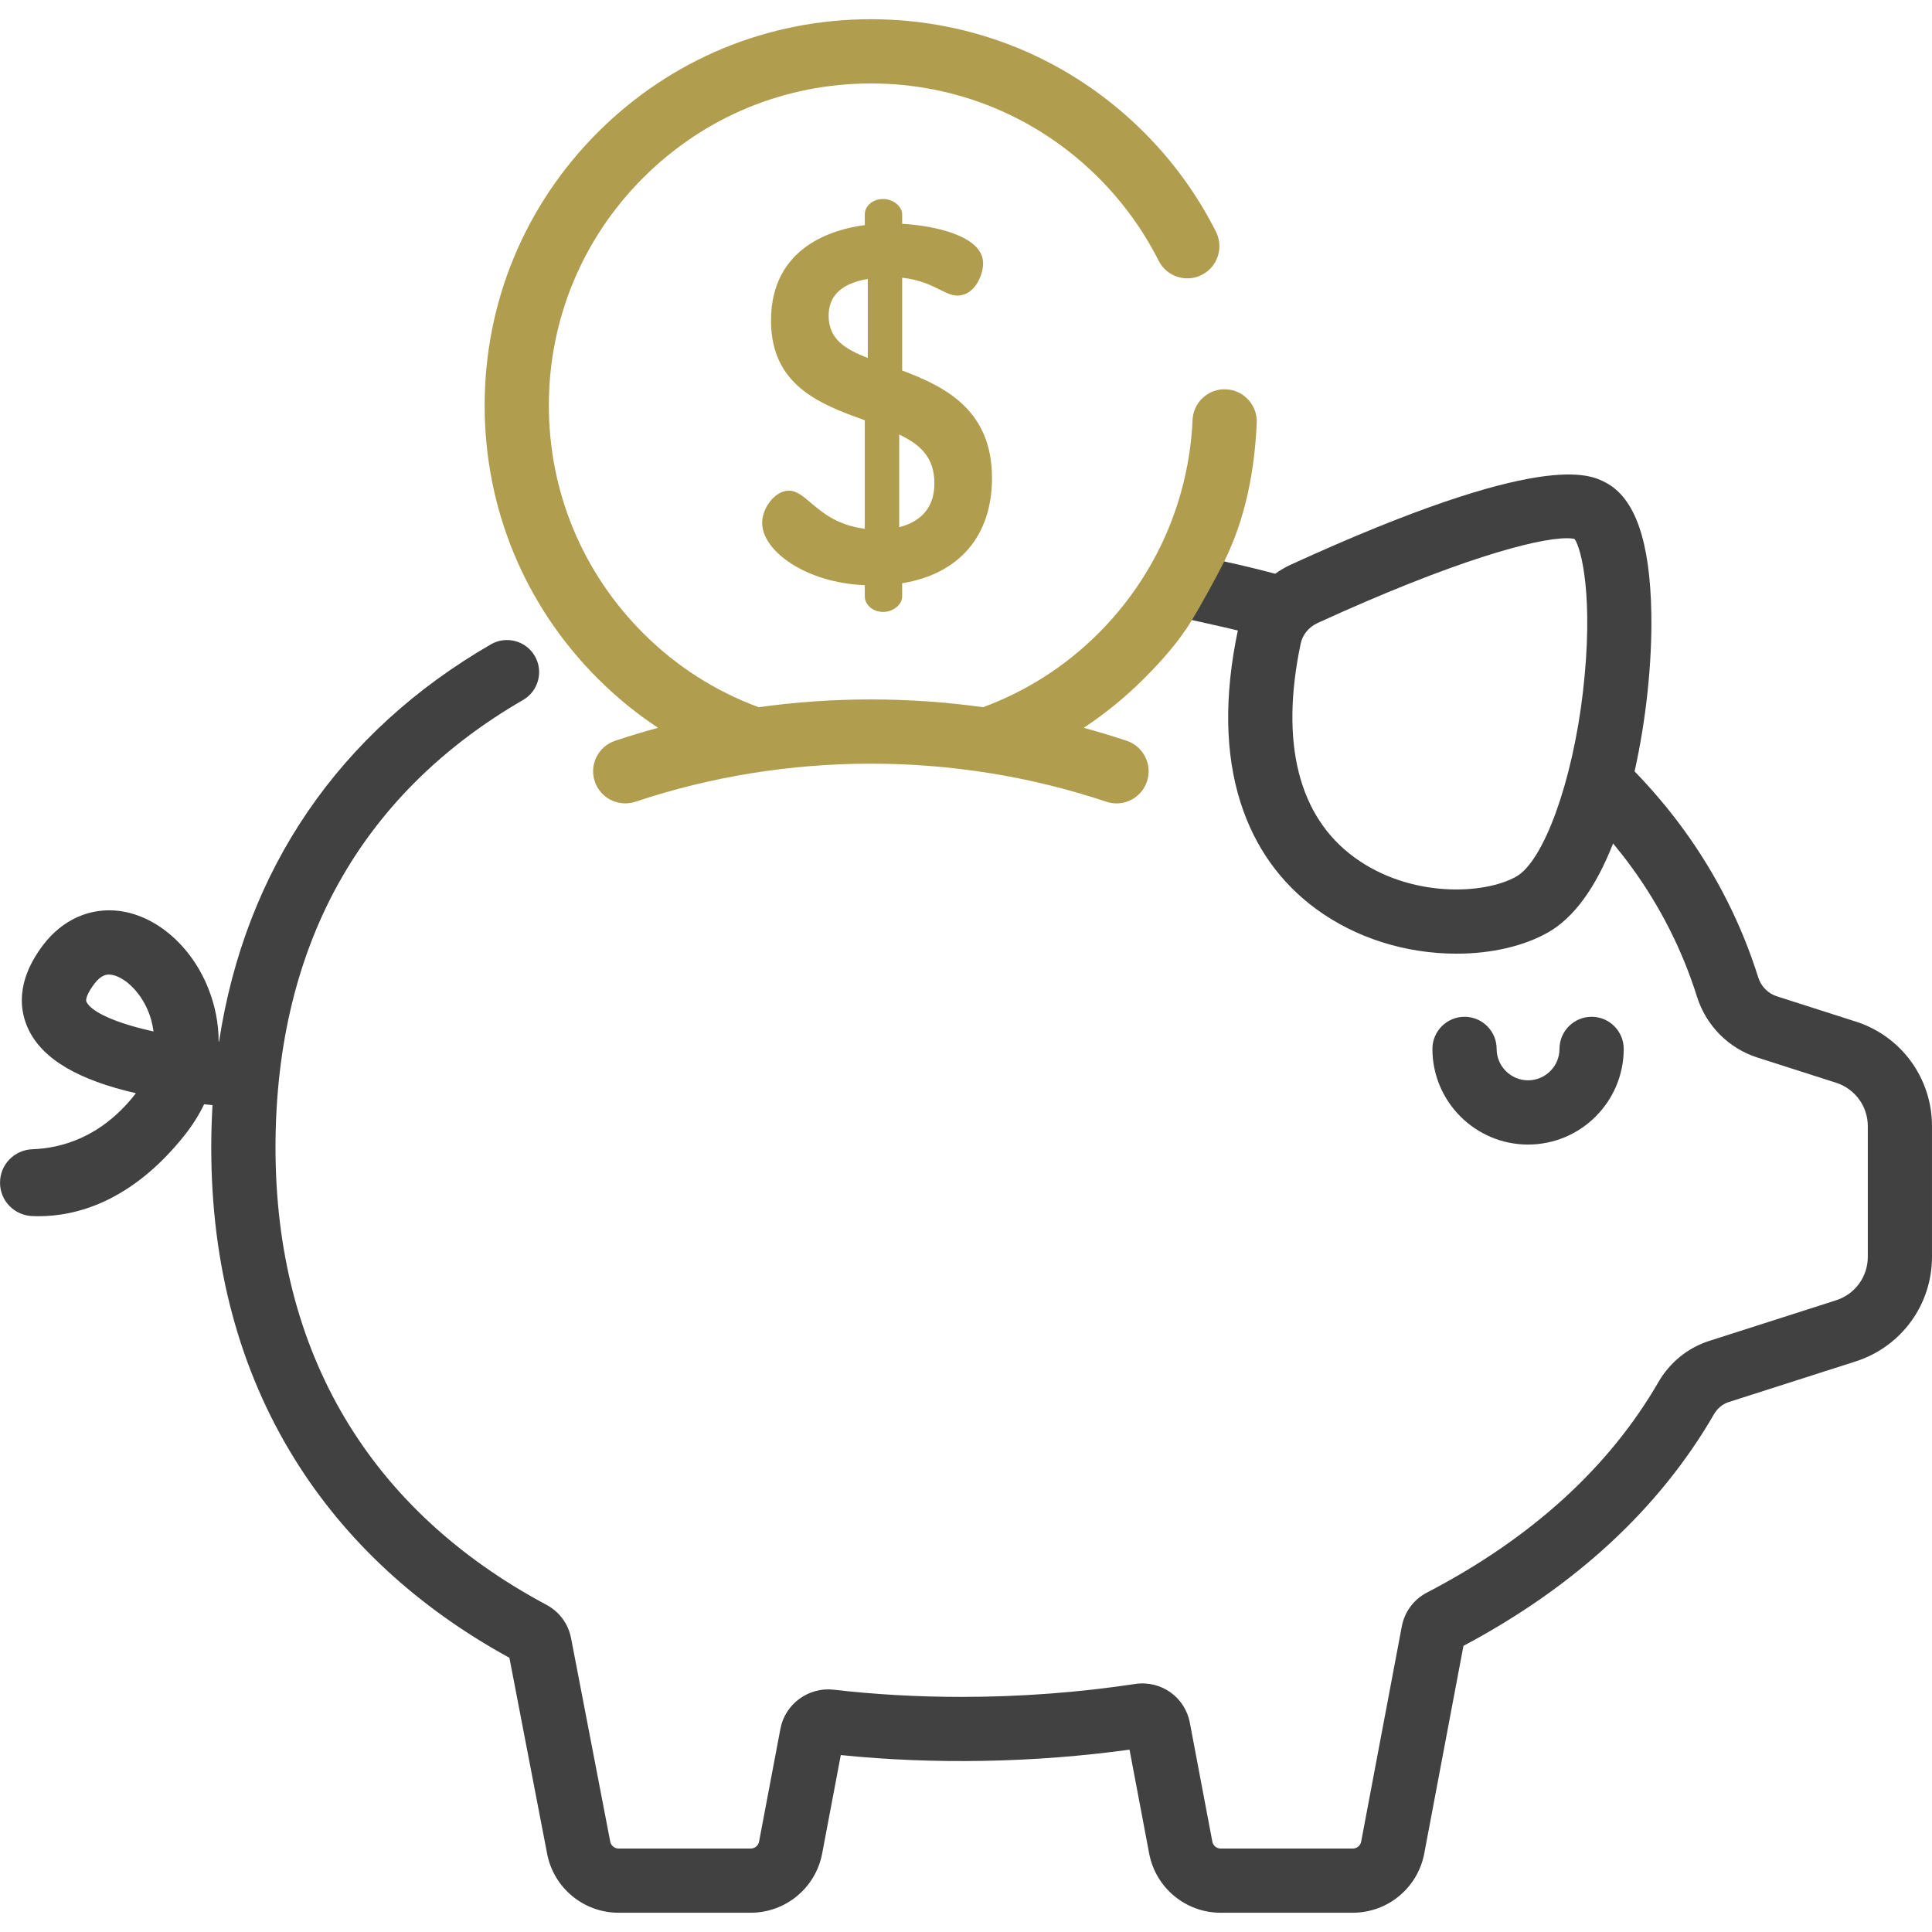
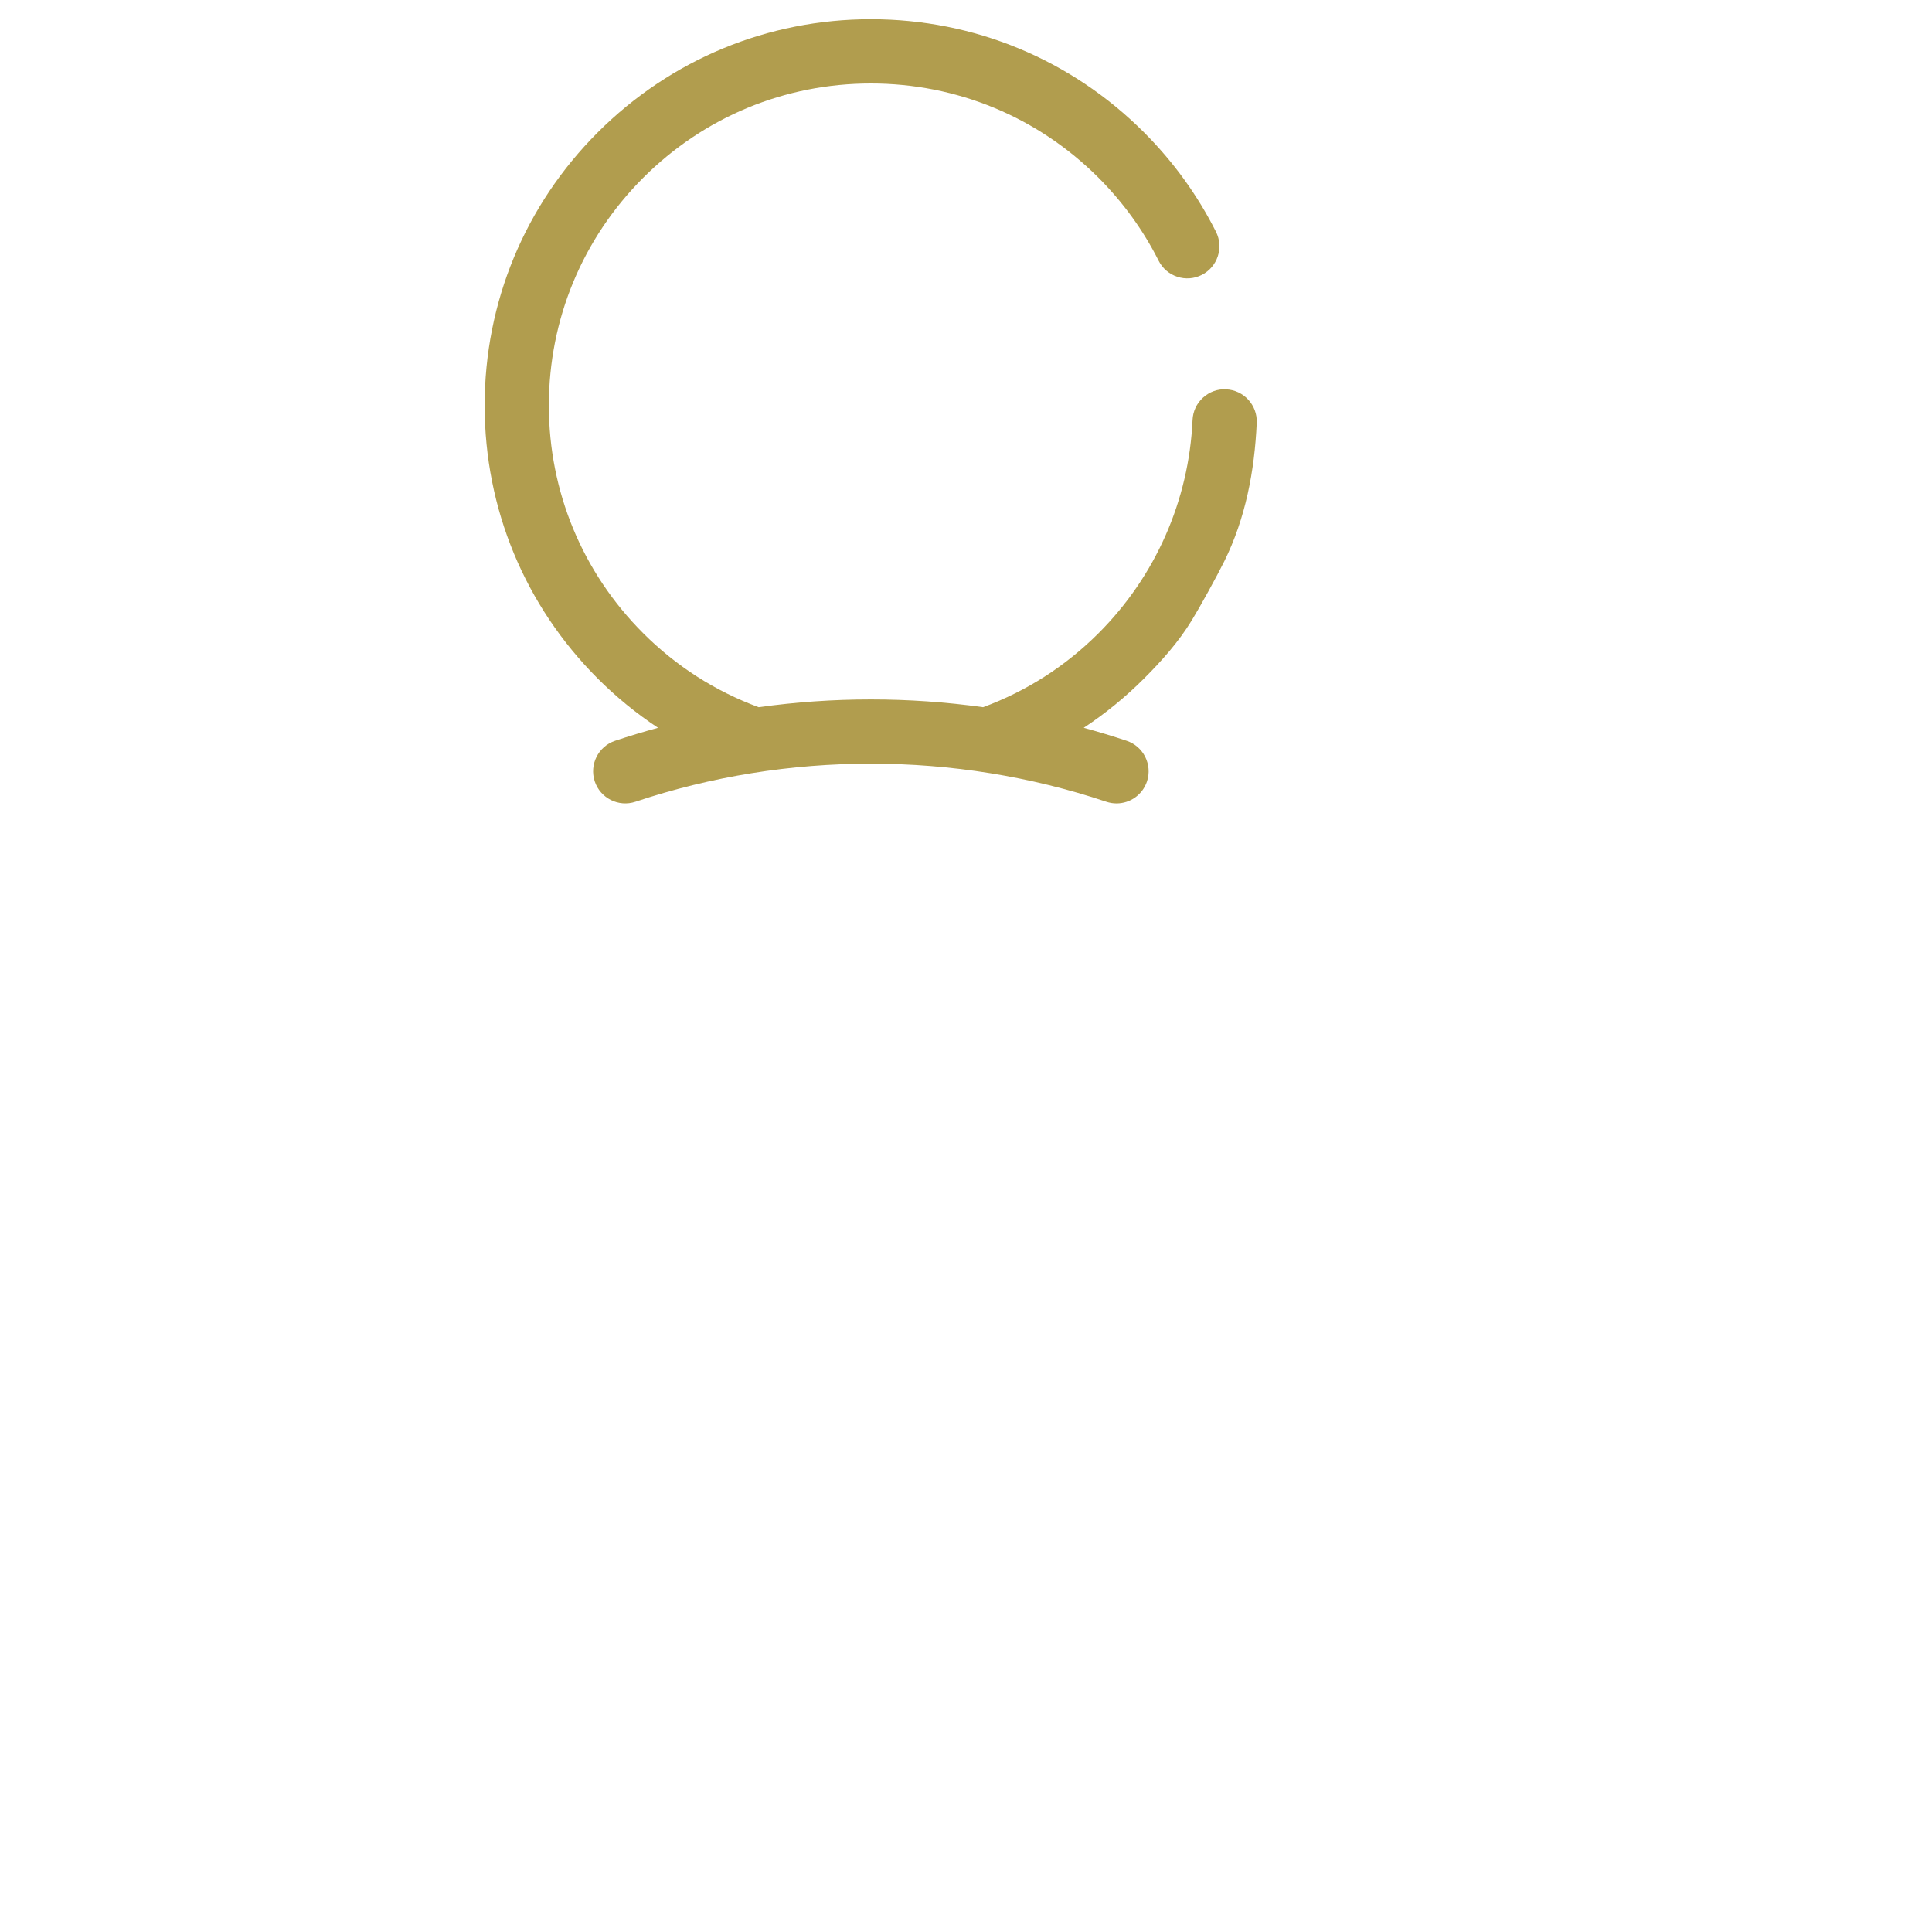
<svg xmlns="http://www.w3.org/2000/svg" version="1.1" viewBox="0 0 140 140">
  <defs>
    <style>
      .cls-1 {
        fill: #b19d4e;
      }

      .cls-2 {
        fill: #414141;
      }
    </style>
  </defs>
  <g>
    <g id="Layer_1">
      <g>
        <g>
-           <path class="cls-2" d="M134.468,74.025l-5.71-1.829c-.64-.204-1.144-.716-1.348-1.366-1.214-3.859-3.045-7.48-5.441-10.763-1.05-1.439-2.234-2.841-3.521-4.17.83-3.7,1.272-7.847,1.214-11.404-.087-5.288-1.173-8.405-3.318-9.529-1.131-.593-4.57-2.394-22.803,5.951-.392.18-.774.402-1.136.661-1.192-.318-2.402-.611-3.597-.87l-.249-.068c-.54,1.092-1.742,3.213-2.375,4.254.491.096,1.156.259,1.638.363.628.137,1.254.282,1.876.434-.998,4.74-.93,8.939.201,12.479,1.024,3.203,2.87,5.797,5.489,7.713,2.843,2.081,6.453,3.226,10.162,3.226,2.519,0,4.871-.545,6.618-1.535,1.872-1.06,3.459-3.23,4.721-6.453.464.558.907,1.125,1.321,1.693,2.098,2.873,3.699,6.041,4.761,9.415.657,2.092,2.29,3.738,4.368,4.404l5.71,1.829c1.374.441,2.298,1.706,2.298,3.148v9.468c0,1.442-.924,2.707-2.298,3.148l-9.2,2.946c-1.543.495-2.848,1.554-3.675,2.983-3.585,6.197-9.228,11.328-16.77,15.249-.959.499-1.623,1.393-1.824,2.45l-2.946,15.601c-.054.289-.307.499-.602.499h-9.58c-.294,0-.547-.21-.602-.499l-1.632-8.622c-.352-1.856-2.09-3.085-3.963-2.804-4.11.622-8.347.937-12.594.937-3.155,0-6.271-.176-9.264-.523-1.805-.203-3.503,1.03-3.843,2.82l-1.551,8.192c-.054.289-.308.499-.602.499h-9.58c-.294,0-.548-.212-.603-.506l-2.837-14.736c-.199-1.039-.851-1.921-1.789-2.422-12.841-6.855-19.629-18.309-19.629-33.124,0-7.49,1.637-14.111,4.865-19.679,3.011-5.192,7.411-9.486,13.077-12.764,1.111-.643,1.492-2.069.849-3.181-.642-1.11-2.069-1.49-3.181-.849-10.986,6.355-17.793,16.303-19.699,28.781-.01-.001-.02-.002-.03-.002-.002-1.319-.26-2.626-.768-3.89-1.216-3.023-3.728-5.207-6.397-5.564-2.132-.283-4.155.614-5.558,2.467-2.027,2.679-1.687,4.818-1.045,6.14,1.032,2.127,3.576,3.632,7.771,4.595-.04.053-.082.107-.124.16-2.472,3.1-5.365,3.831-7.357,3.899-1.326.045-2.365,1.107-2.365,2.427,0,1.296,1.019,2.358,2.32,2.417.15.007.307.011.47.011,2.693,0,6.714-1.015,10.571-5.852.568-.713,1.048-1.471,1.427-2.259.207.022.41.044.608.063-.06,1.042-.09,2.076-.09,3.078,0,8.505,2.029,16.09,6.03,22.546,3.666,5.914,8.906,10.766,15.575,14.422l2.731,14.186c.471,2.486,2.648,4.288,5.176,4.288h9.58c2.528,0,4.705-1.803,5.176-4.288l1.351-7.137c6.768.692,14.037.556,20.922-.392l1.425,7.53c.47,2.485,2.647,4.287,5.175,4.287h9.581c2.528,0,4.705-1.804,5.176-4.289l2.841-15.049c8.093-4.305,14.2-9.951,18.154-16.785.248-.428.626-.741,1.067-.881l9.199-2.946c3.309-1.062,5.532-4.108,5.532-7.583v-9.468c0-3.474-2.223-6.521-5.532-7.581ZM114.704,50.164c-.758,6.484-2.836,12.226-4.831,13.356-2.323,1.316-7.694,1.561-11.739-1.398-4.049-2.962-5.391-8.319-3.88-15.491.135-.641.592-1.196,1.224-1.485,9.894-4.529,15.819-6.143,18.063-6.143.283,0,.456.027.561.056.477.655,1.406,4.211.601,11.104ZM6.264,72.593c-.081-.166.064-.632.569-1.299.51-.674.928-.674,1.065-.674.058,0,.113.005.165.013.827.11,2.052,1.089,2.695,2.686.131.327.289.818.367,1.425-2.687-.594-4.492-1.391-4.86-2.151Z" />
-           <path class="cls-2" d="M115.334,73.68c-1.284,0-2.327,1.043-2.327,2.327,0,1.255-1.022,2.277-2.278,2.277-1.255,0-2.277-1.022-2.277-2.277,0-1.284-1.043-2.327-2.327-2.327s-2.327,1.043-2.327,2.327c0,3.822,3.109,6.932,6.931,6.932s6.932-3.11,6.932-6.932c0-1.284-1.043-2.327-2.327-2.327Z" />
-         </g>
+           </g>
        <g>
          <path class="cls-1" d="M88.711,40.685c1.545-3.121,2.2-6.562,2.357-10.043.056-1.282-.939-2.372-2.22-2.429-.618-.036-1.212.183-1.672.601-.462.421-.731.996-.759,1.62-.261,5.83-2.68,11.317-6.811,15.449-2.389,2.388-5.204,4.192-8.368,5.364-5.396-.751-10.867-.751-16.263,0-3.164-1.171-5.979-2.975-8.368-5.364-4.407-4.408-6.835-10.268-6.835-16.5s2.428-12.092,6.835-16.5c4.407-4.407,10.268-6.835,16.5-6.835s12.093,2.428,16.5,6.835c1.77,1.771,3.234,3.791,4.35,6.006.28.556.759.969,1.349,1.164.592.196,1.222.148,1.777-.131,1.147-.577,1.609-1.979,1.032-3.126-1.339-2.659-3.094-5.083-5.216-7.205-5.286-5.287-12.315-8.198-19.791-8.198s-14.504,2.911-19.791,8.198c-5.287,5.286-8.198,12.315-8.198,19.791s2.911,14.505,8.198,19.791c1.336,1.336,2.803,2.534,4.367,3.567-1.066.29-2.111.605-3.115.941-1.217.407-1.877,1.728-1.47,2.946.407,1.216,1.726,1.875,2.946,1.47,11.004-3.678,23.123-3.678,34.125,0,.24.08.488.12.738.12,1.002,0,1.889-.639,2.207-1.59.406-1.217-.253-2.539-1.47-2.946-1.007-.336-2.052-.652-3.114-.941,1.565-1.034,3.031-2.232,4.366-3.567,1.274-1.274,2.506-2.65,3.463-4.22.634-1.04,1.81-3.176,2.35-4.268Z" />
-           <path class="cls-1" d="M65.375,26.849v-6.725c1.29.144,2.122.561,2.743.871.474.237.847.424,1.25.424,1.307,0,1.872-1.548,1.872-2.337,0-2.037-3.682-2.748-5.865-2.862v-.679c0-.587-.653-1.121-1.372-1.121-.749,0-1.336.492-1.336,1.121v.771c-2.243.289-6.796,1.541-6.796,6.918,0,4.708,3.567,6.071,6.796,7.221v7.864c-1.985-.241-3.095-1.185-3.917-1.885-.574-.488-1.027-.874-1.578-.874-1.047,0-1.944,1.285-1.944,2.337,0,2.028,3.161,4.342,7.439,4.511v.818c0,.618.599,1.121,1.336,1.121.718,0,1.372-.534,1.372-1.121v-.959c4.141-.671,6.509-3.437,6.509-7.625,0-4.88-3.323-6.6-6.509-7.79ZM67.71,35.032c0,2.043-1.314,2.856-2.55,3.17v-6.713c1.547.732,2.55,1.666,2.55,3.544ZM60.046,22.872c0-1.45.954-2.344,2.837-2.659v5.729c-1.634-.645-2.837-1.353-2.837-3.07Z" />
        </g>
      </g>
    </g>
  </g>
</svg>